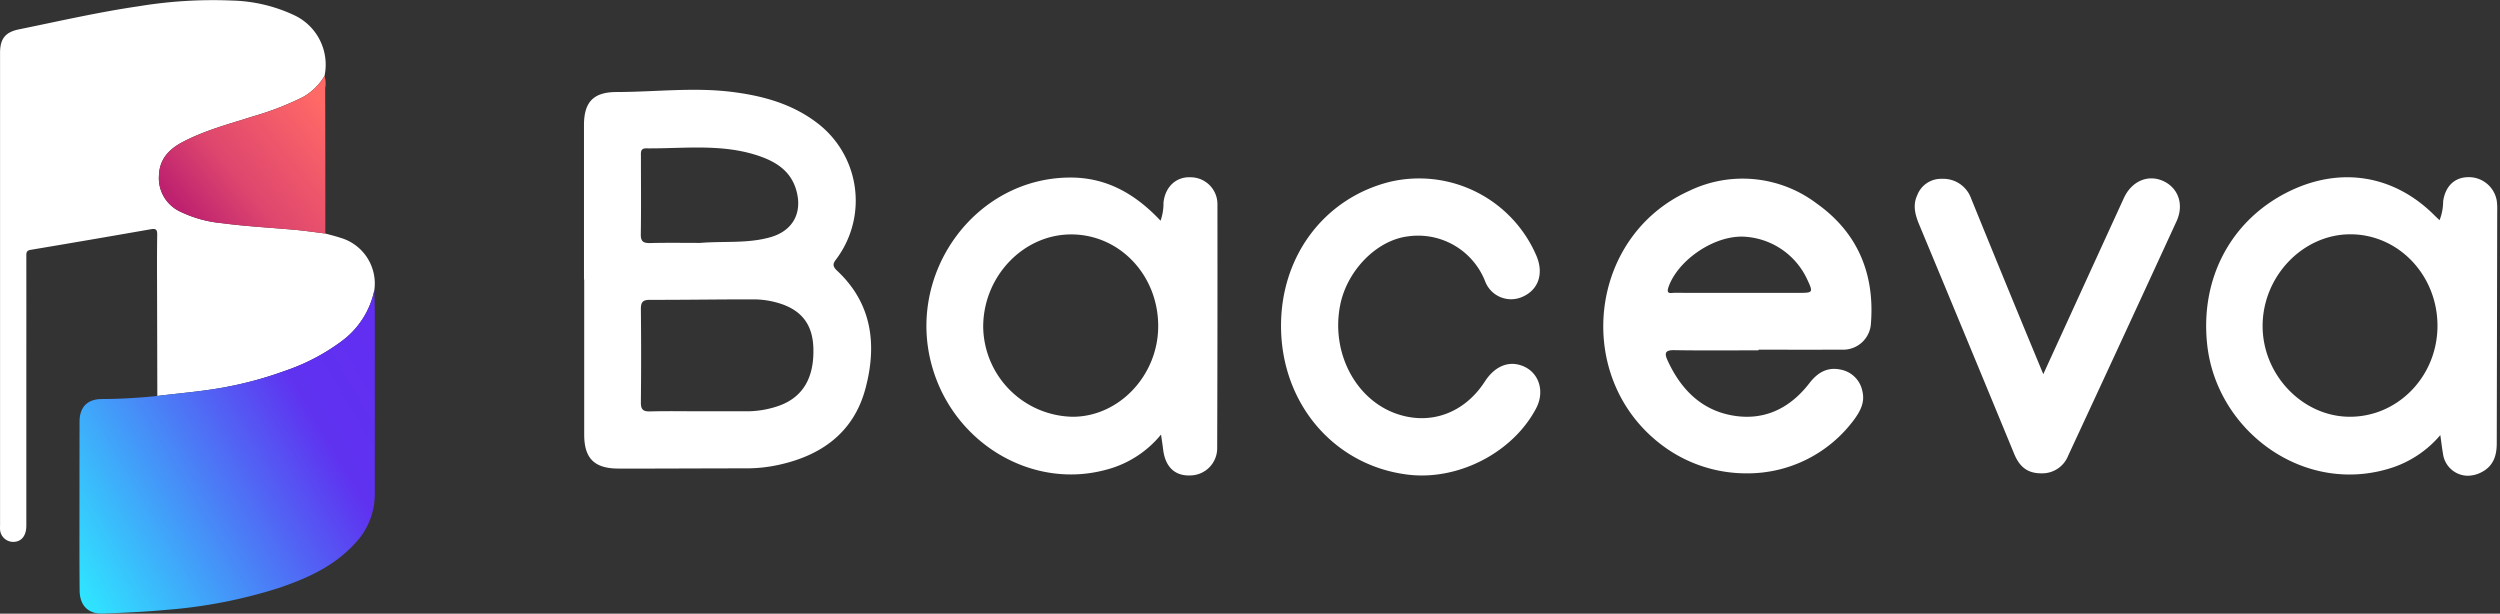
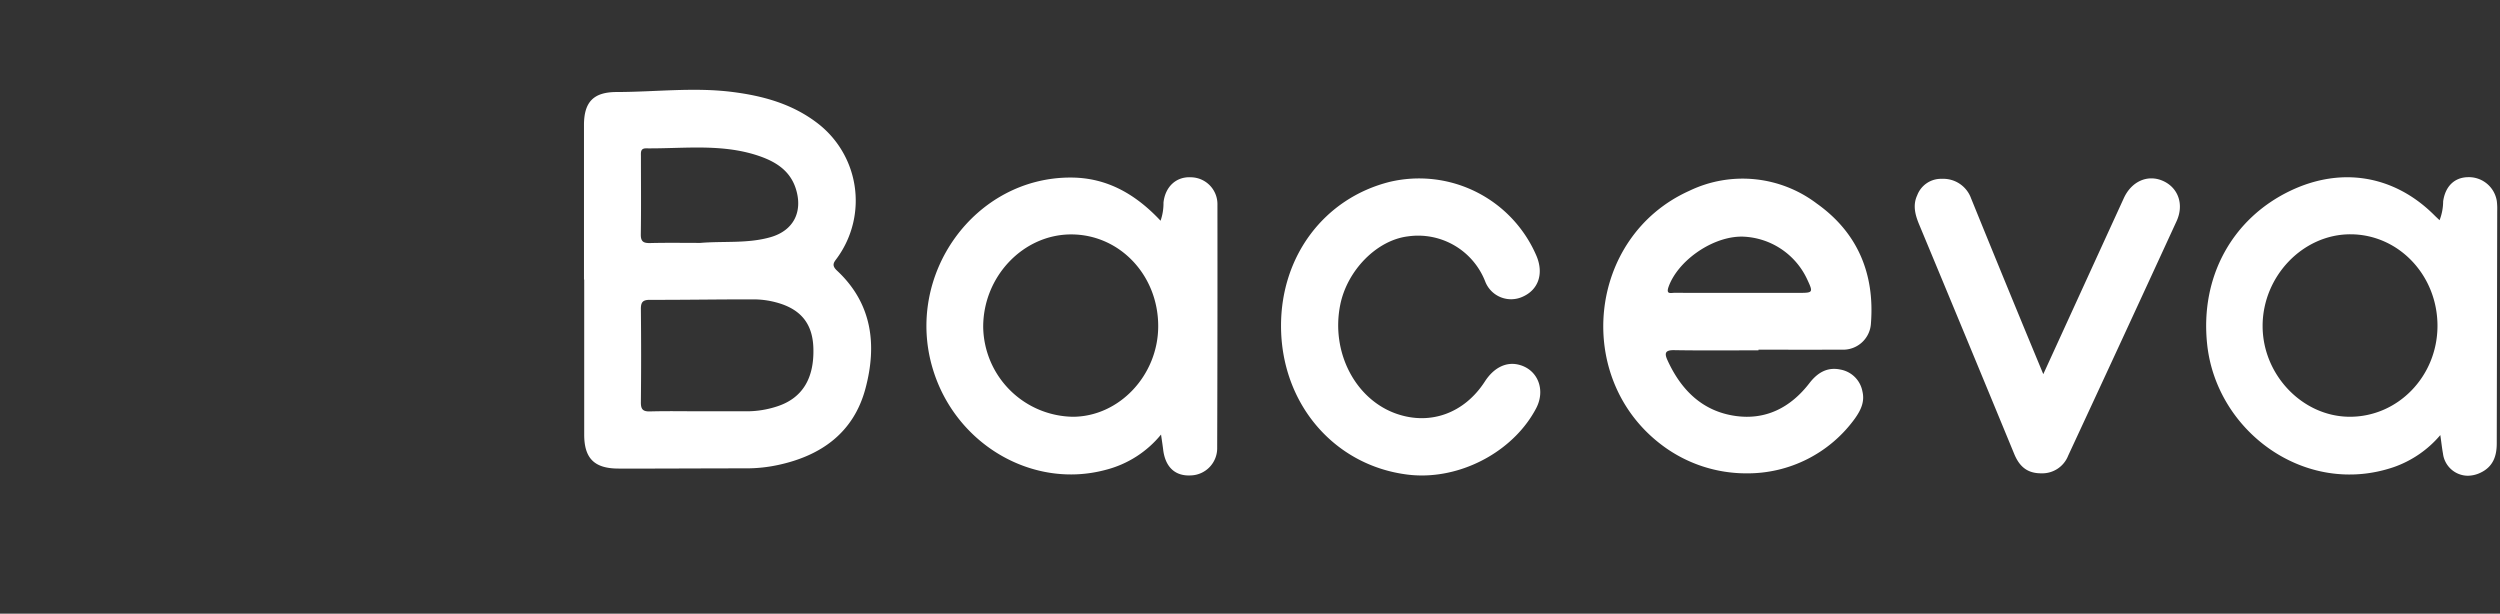
<svg xmlns="http://www.w3.org/2000/svg" width="450.499" height="110.582" viewBox="0 0 450.499 110.582">
  <rect x="0" y="0" width="450.499" height="110.582" fill="#333333" stroke="none" />
  <defs>
    <linearGradient id="linear-gradient" x1="-0.028" y1="0.9" x2="1.05" y2="0.203" gradientUnits="objectBoundingBox">
      <stop offset="0" stop-color="#2fe5ff" />
      <stop offset="0.753" stop-color="#5f32f0" />
      <stop offset="1" stop-color="#622ef1" />
    </linearGradient>
    <linearGradient id="linear-gradient-2" x1="0.223" y1="0.972" x2="1.082" y2="0.315" gradientUnits="objectBoundingBox">
      <stop offset="0" stop-color="#bd216f" />
      <stop offset="0.363" stop-color="#de466e" />
      <stop offset="1" stop-color="#ff6966" />
    </linearGradient>
  </defs>
  <g id="グループ_46" data-name="グループ 46" transform="translate(-490.865 -303.873)">
    <path id="合体_1" data-name="合体 1" d="M334.99,65.545c-.174-.95-.278-1.915-.478-3.326a19.362,19.362,0,0,1-8.365,5.762c-15.875,5.433-31.956-6.327-33.648-22.087-1.317-12.26,4.6-22.74,15.005-27.706,9.221-4.4,18.782-2.761,25.971,4.454.252.254.517.492.9.857a9.457,9.457,0,0,0,.647-3.4c.375-2.657,1.984-4.273,4.368-4.35a5.1,5.1,0,0,1,5.3,4.281,11.712,11.712,0,0,1,.074,1.807q-.042,20.945-.084,41.888c0,2.283-.663,4.155-2.83,5.228a5.4,5.4,0,0,1-2.4.593A4.547,4.547,0,0,1,334.99,65.545Zm-32.5-23.034c-.031,8.814,7.153,16.353,15.63,16.406,8.717.056,15.832-7.25,15.88-16.3.047-9.127-6.95-16.545-15.642-16.578H318.3C309.76,26.035,302.518,33.574,302.488,42.511ZM148.43,69.344c-13.312-1.65-22.841-12.868-22.822-26.862.017-12.591,7.82-22.922,19.549-25.883a23,23,0,0,1,26.524,13.432c1.278,3.145.291,6-2.507,7.245a5,5,0,0,1-6.767-2.718,12.974,12.974,0,0,0-13.956-8.142c-5.611.7-10.907,6.121-12.165,12.287-1.743,8.541,2.705,17.134,10.2,19.7,6.089,2.087,12.184-.158,15.85-5.837,1.592-2.466,3.775-3.571,6.022-3.05,3.481.807,4.993,4.508,3.22,7.882-3.808,7.243-12.272,12.1-20.6,12.1A20.739,20.739,0,0,1,148.43,69.344ZM104.363,64.8c-.088-.74-.208-1.477-.378-2.677a18.9,18.9,0,0,1-9.969,6.361c-13.114,3.532-27-4.543-31.132-18.1C57.679,33.331,70.435,15.655,87.9,15.814c6.41.058,11.537,3.019,16,7.78a9.509,9.509,0,0,0,.528-3.276c.313-2.873,2.3-4.688,4.92-4.555a4.844,4.844,0,0,1,4.8,4.981q.027,21.861-.046,43.721a4.9,4.9,0,0,1-4.775,5.024c-.112.006-.223.009-.331.009C106.361,69.5,104.72,67.838,104.363,64.8ZM71.939,42.769A16.43,16.43,0,0,0,88.092,58.919c8.359-.022,15.387-7.487,15.383-16.341,0-9.185-6.952-16.509-15.668-16.518h-.015C79.133,26.059,71.906,33.673,71.939,42.769ZM194.456,64.184c-16.259-11.99-13.68-37.711,4.722-45.98a22.119,22.119,0,0,1,22.963,2.289c7.345,5.211,10.471,12.622,9.768,21.6a5.011,5.011,0,0,1-5.318,4.73c-4.981.025-9.964.007-14.946.007v.118c-5.055,0-10.111.055-15.166-.032-1.6-.029-1.836.489-1.238,1.8,2.427,5.334,6.251,9.173,12.177,10.044,5.524.812,10.014-1.5,13.4-5.893,1.457-1.891,3.228-2.973,5.645-2.444a4.908,4.908,0,0,1,3.914,3.935c.445,1.856-.3,3.379-1.329,4.839a23.851,23.851,0,0,1-19.6,9.918A25.205,25.205,0,0,1,194.456,64.184Zm13.633-37.716c-5.189.264-11.021,4.493-12.64,9.02-.436,1.215.149,1.163.739,1.113.122-.011.244-.021.358-.02q4.121.019,8.244.011h3.3q5.431,0,10.863,0c2.538,0,2.58-.062,1.46-2.451a13.31,13.31,0,0,0-11.742-7.687C208.476,26.453,208.283,26.458,208.089,26.468ZM262.218,69.1c-2.352-.112-3.64-1.42-4.494-3.49q-8.533-20.7-17.138-41.367c-.716-1.725-1.169-3.469-.334-5.242a4.581,4.581,0,0,1,4.421-2.957,5.33,5.33,0,0,1,5.283,3.517q4.333,10.671,8.724,21.319c1.365,3.323,2.747,6.639,4.287,10.361l7.746-16.937q3.385-7.4,6.772-14.793c1.391-3.026,4.295-4.3,7.019-3.106,2.768,1.213,3.873,4.241,2.476,7.279q-9.721,21.145-19.531,42.247a5.013,5.013,0,0,1-4.869,3.178Q262.4,69.111,262.218,69.1Zm-256-.847C1.841,68.25.021,66.39.041,62.066c0-.3,0-.6,0-.907q0-13.483,0-26.965H0q0-13.935,0-27.871C.01,2.145,1.754.4,5.92.4,12.853.39,19.789-.487,26.723.388c5.453.686,10.652,2.1,15.131,5.46a17.58,17.58,0,0,1,3.818,24.38c-.552.783-1.2,1.309-.078,2.354,6.353,5.925,7.23,13.386,5.127,21.254C48.6,61.779,42.755,65.947,34.944,67.615a26.9,26.9,0,0,1-5.617.6c-7.165,0-14.331.045-21.5.045ZM10.253,39.55q.088,8.373,0,16.748c-.015,1.3.38,1.693,1.663,1.658,3.015-.082,6.035-.026,9.052-.022q4.188,0,8.374,0a17.5,17.5,0,0,0,5.553-.915C39.362,55.533,41.5,52,41.337,46.548c-.13-4.371-2.231-7.032-6.66-8.227a15.685,15.685,0,0,0-4.013-.554c-3.12-.008-6.239.017-9.359.041-3.141.025-6.282.049-9.423.042H11.87C10.564,37.849,10.24,38.3,10.253,39.55ZM10.263,12c0,4.681.048,9.364-.023,14.044-.021,1.372.534,1.6,1.74,1.571,3.018-.075,6.041-.025,8.975-.025,4.284-.356,8.558.149,12.678-1.039s5.819-4.544,4.573-8.625c-1.018-3.334-3.615-4.948-6.6-5.98-5.06-1.75-10.272-1.609-15.481-1.468-1.651.045-3.3.089-4.948.074h-.019C10.131,10.557,10.265,11.339,10.263,12Z" transform="translate(596.098 320.055)" fill="#fff" stroke="rgba(0,0,0,0)" stroke-miterlimit="10" stroke-width="1" />
    <g id="グループ_1" data-name="グループ 1" transform="translate(490.865 303.873)">
-       <path id="パス_2" data-name="パス 2" d="M1554.311,749.67c.9.254,1.821.47,2.711.767a8.579,8.579,0,0,1,6.13,9.39,15.209,15.209,0,0,1-5.92,9.265,36.959,36.959,0,0,1-10.243,5.344,66.866,66.866,0,0,1-10.507,2.882c-4.1.795-8.291,1.106-12.442,1.626q-.023-9.21-.044-18.419c-.007-3.543-.033-7.086.023-10.628.015-.92-.222-1.153-1.12-1q-10.846,1.9-21.706,3.72c-.8.134-.759.6-.758,1.17q.008,9.388,0,18.777,0,14.879,0,29.76c0,1.814-.884,2.906-2.336,2.915a2.381,2.381,0,0,1-2.394-2.139c-.031-.312-.005-.629-.005-.944q0-42.512,0-85.026c0-2.538.93-3.742,3.395-4.245,7.191-1.466,14.348-3.115,21.618-4.169a81.906,81.906,0,0,1,16.808-1.023,27.916,27.916,0,0,1,11.163,2.629,9.835,9.835,0,0,1,5.484,10.953,10.509,10.509,0,0,1-3.887,3.8,52.367,52.367,0,0,1-8.858,3.442c-4.361,1.395-8.815,2.543-12.9,4.706-2.435,1.291-4.107,3.094-4.193,6.03a6.645,6.645,0,0,0,3.74,6.425,21.984,21.984,0,0,0,7.648,2.13c4.355.574,8.742.806,13.113,1.194C1550.663,749.173,1552.485,749.447,1554.311,749.67Z" transform="translate(-1495.69 -707.592)" fill="#fff" />
-       <path id="パス_3" data-name="パス 3" d="M1524.3,779.889c4.151-.521,8.344-.832,12.442-1.627a66.848,66.848,0,0,0,10.507-2.882,36.96,36.96,0,0,0,10.243-5.343,15.208,15.208,0,0,0,5.92-9.266c.026,1.729.076,3.456.077,5.183q.008,15.818-.006,31.636a12.869,12.869,0,0,1-3.756,9.068c-3.719,3.988-8.46,6.1-13.449,7.8a89.146,89.146,0,0,1-20.529,3.987c-3.72.352-7.449.5-11.177.663-2.682.119-4.248-1.42-4.274-4.159-.053-5.548-.029-11.1-.029-16.644q0-6.906.015-13.811c.008-2.589,1.42-4.041,3.974-4.052C1517.613,780.432,1520.959,780.232,1524.3,779.889Z" transform="translate(-1495.948 -708.536)" fill="url(#linear-gradient)" />
-       <path id="パス_4" data-name="パス 4" d="M1554.828,749.917c-1.826-.223-3.647-.5-5.478-.659-4.371-.388-8.758-.621-13.113-1.194a21.971,21.971,0,0,1-7.648-2.13,6.645,6.645,0,0,1-3.74-6.425c.084-2.936,1.757-4.739,4.192-6.03,4.083-2.163,8.537-3.311,12.9-4.706a52.347,52.347,0,0,0,8.858-3.442,10.506,10.506,0,0,0,3.887-3.805,4.566,4.566,0,0,1,.118,2.2Q1554.838,736.823,1554.828,749.917Z" transform="translate(-1496.207 -707.839)" fill="url(#linear-gradient-2)" />
-     </g>
+       </g>
  </g>
</svg>